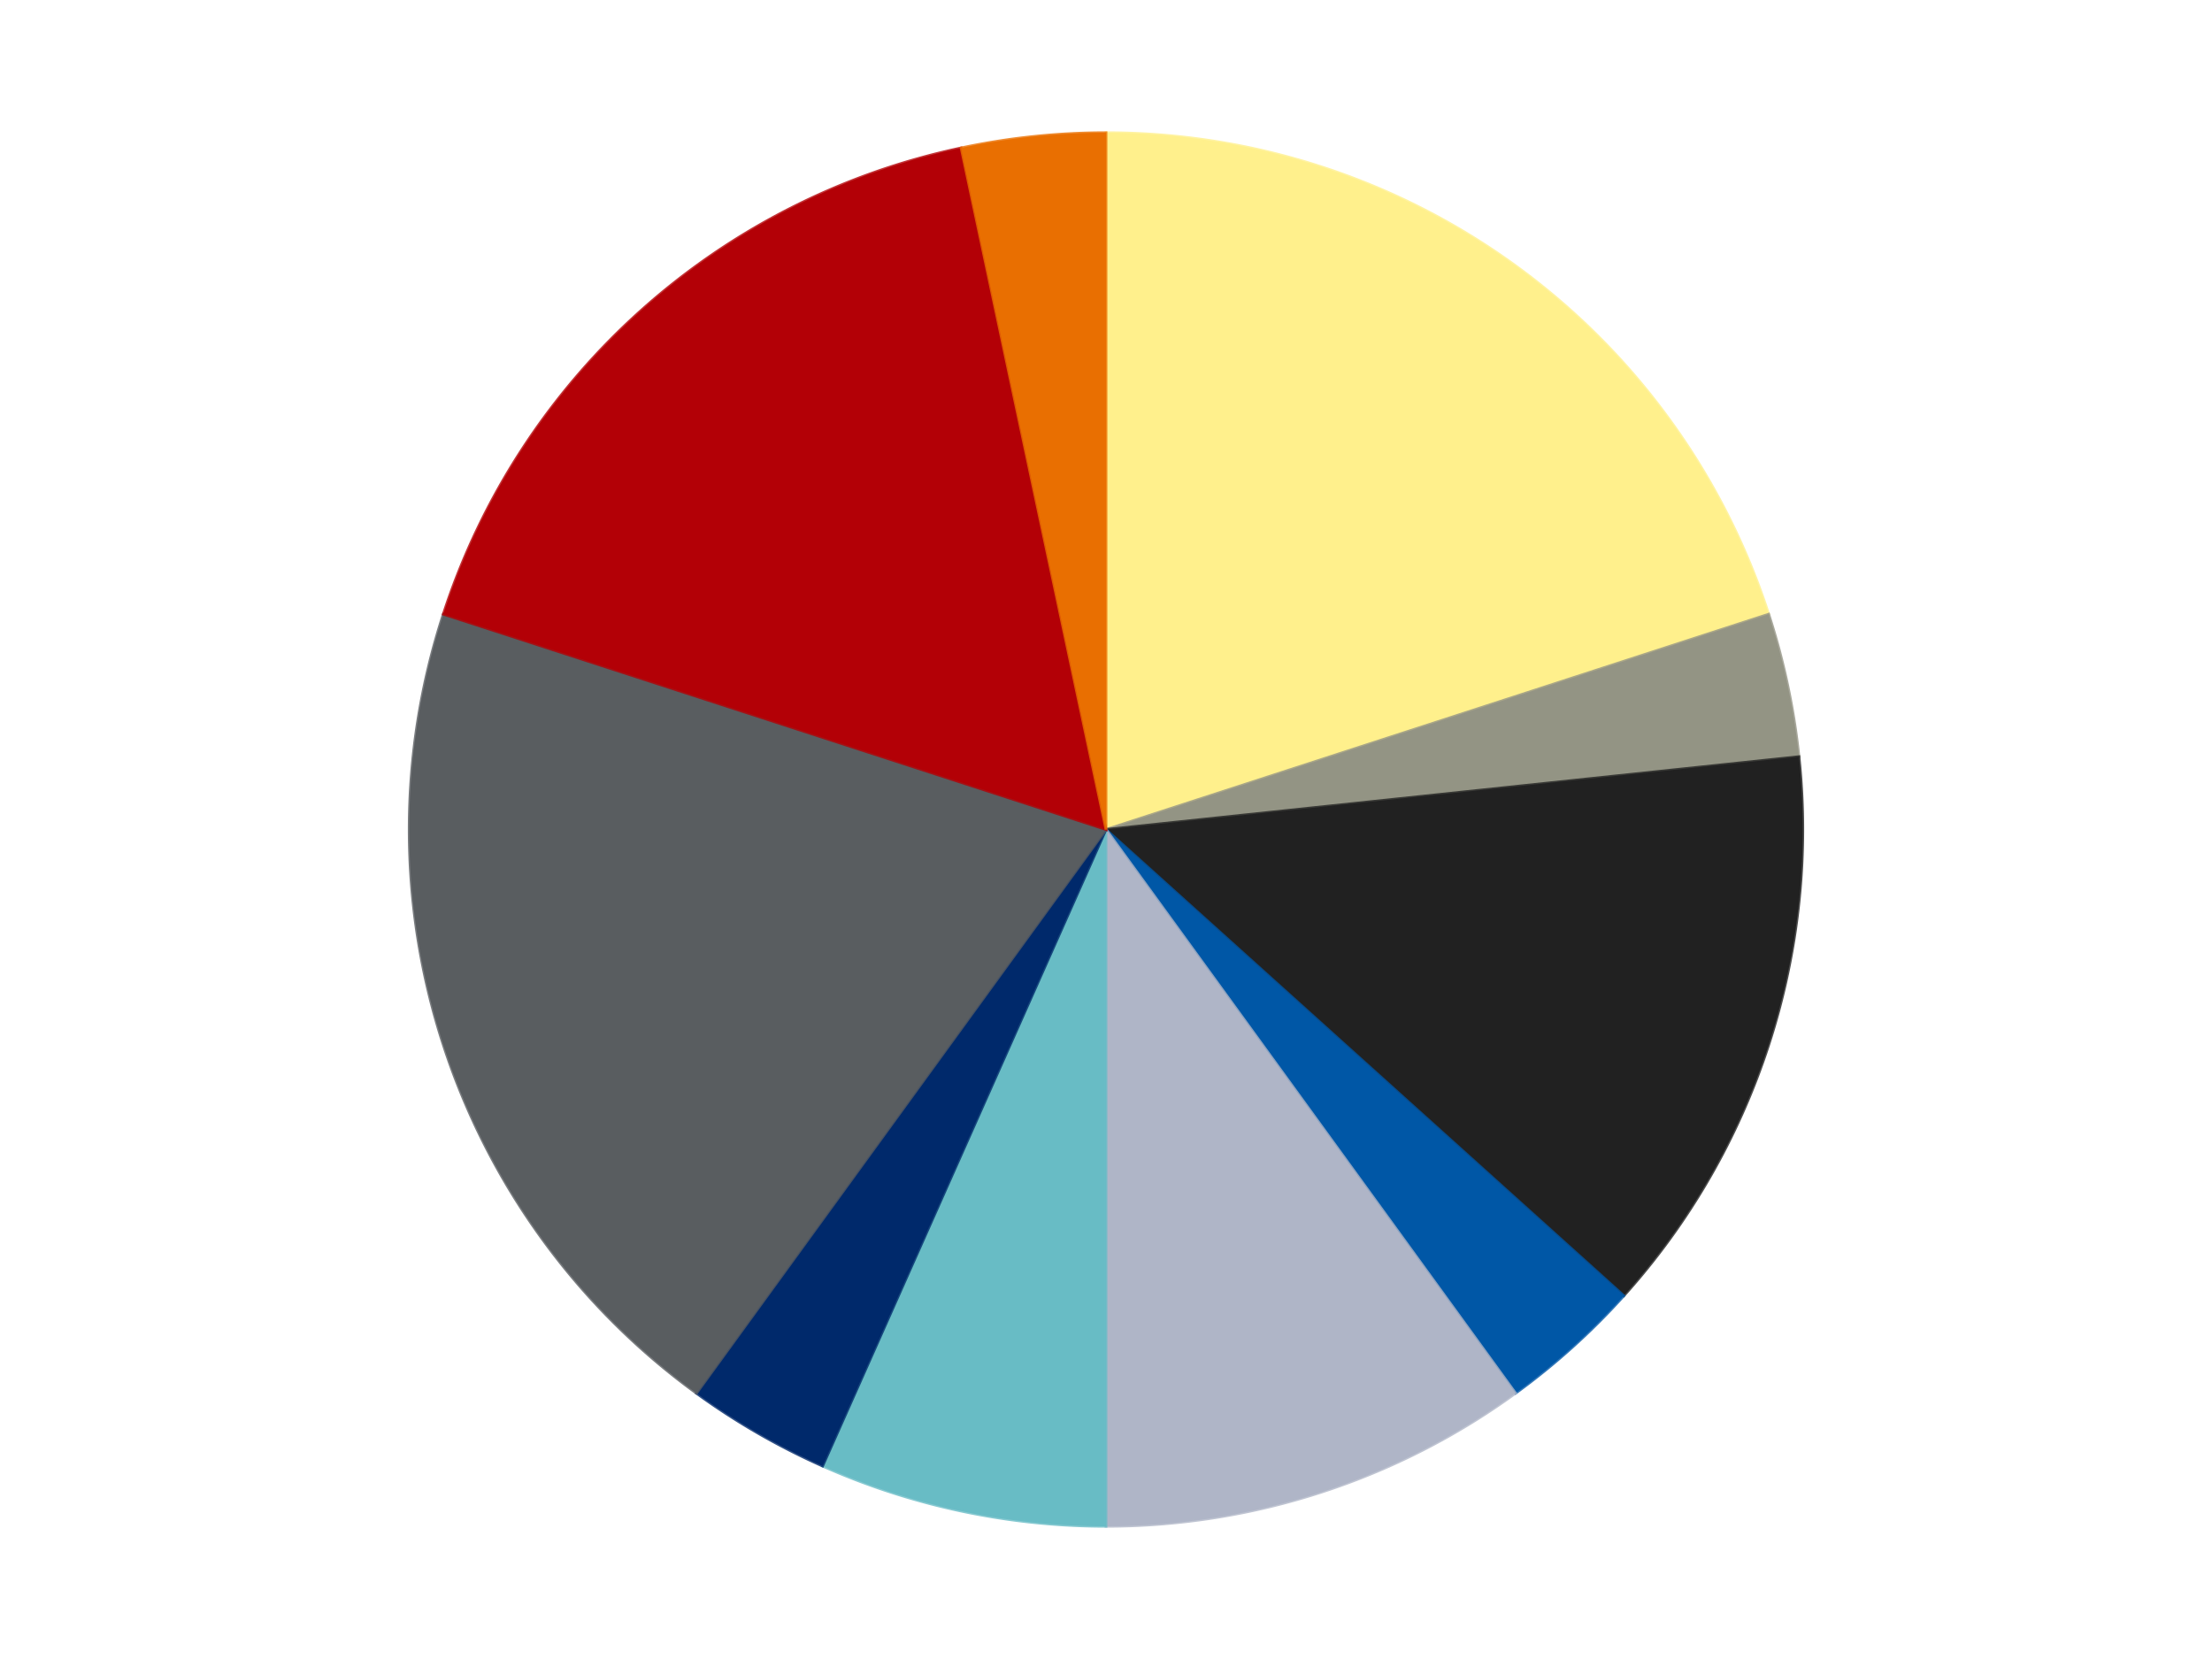
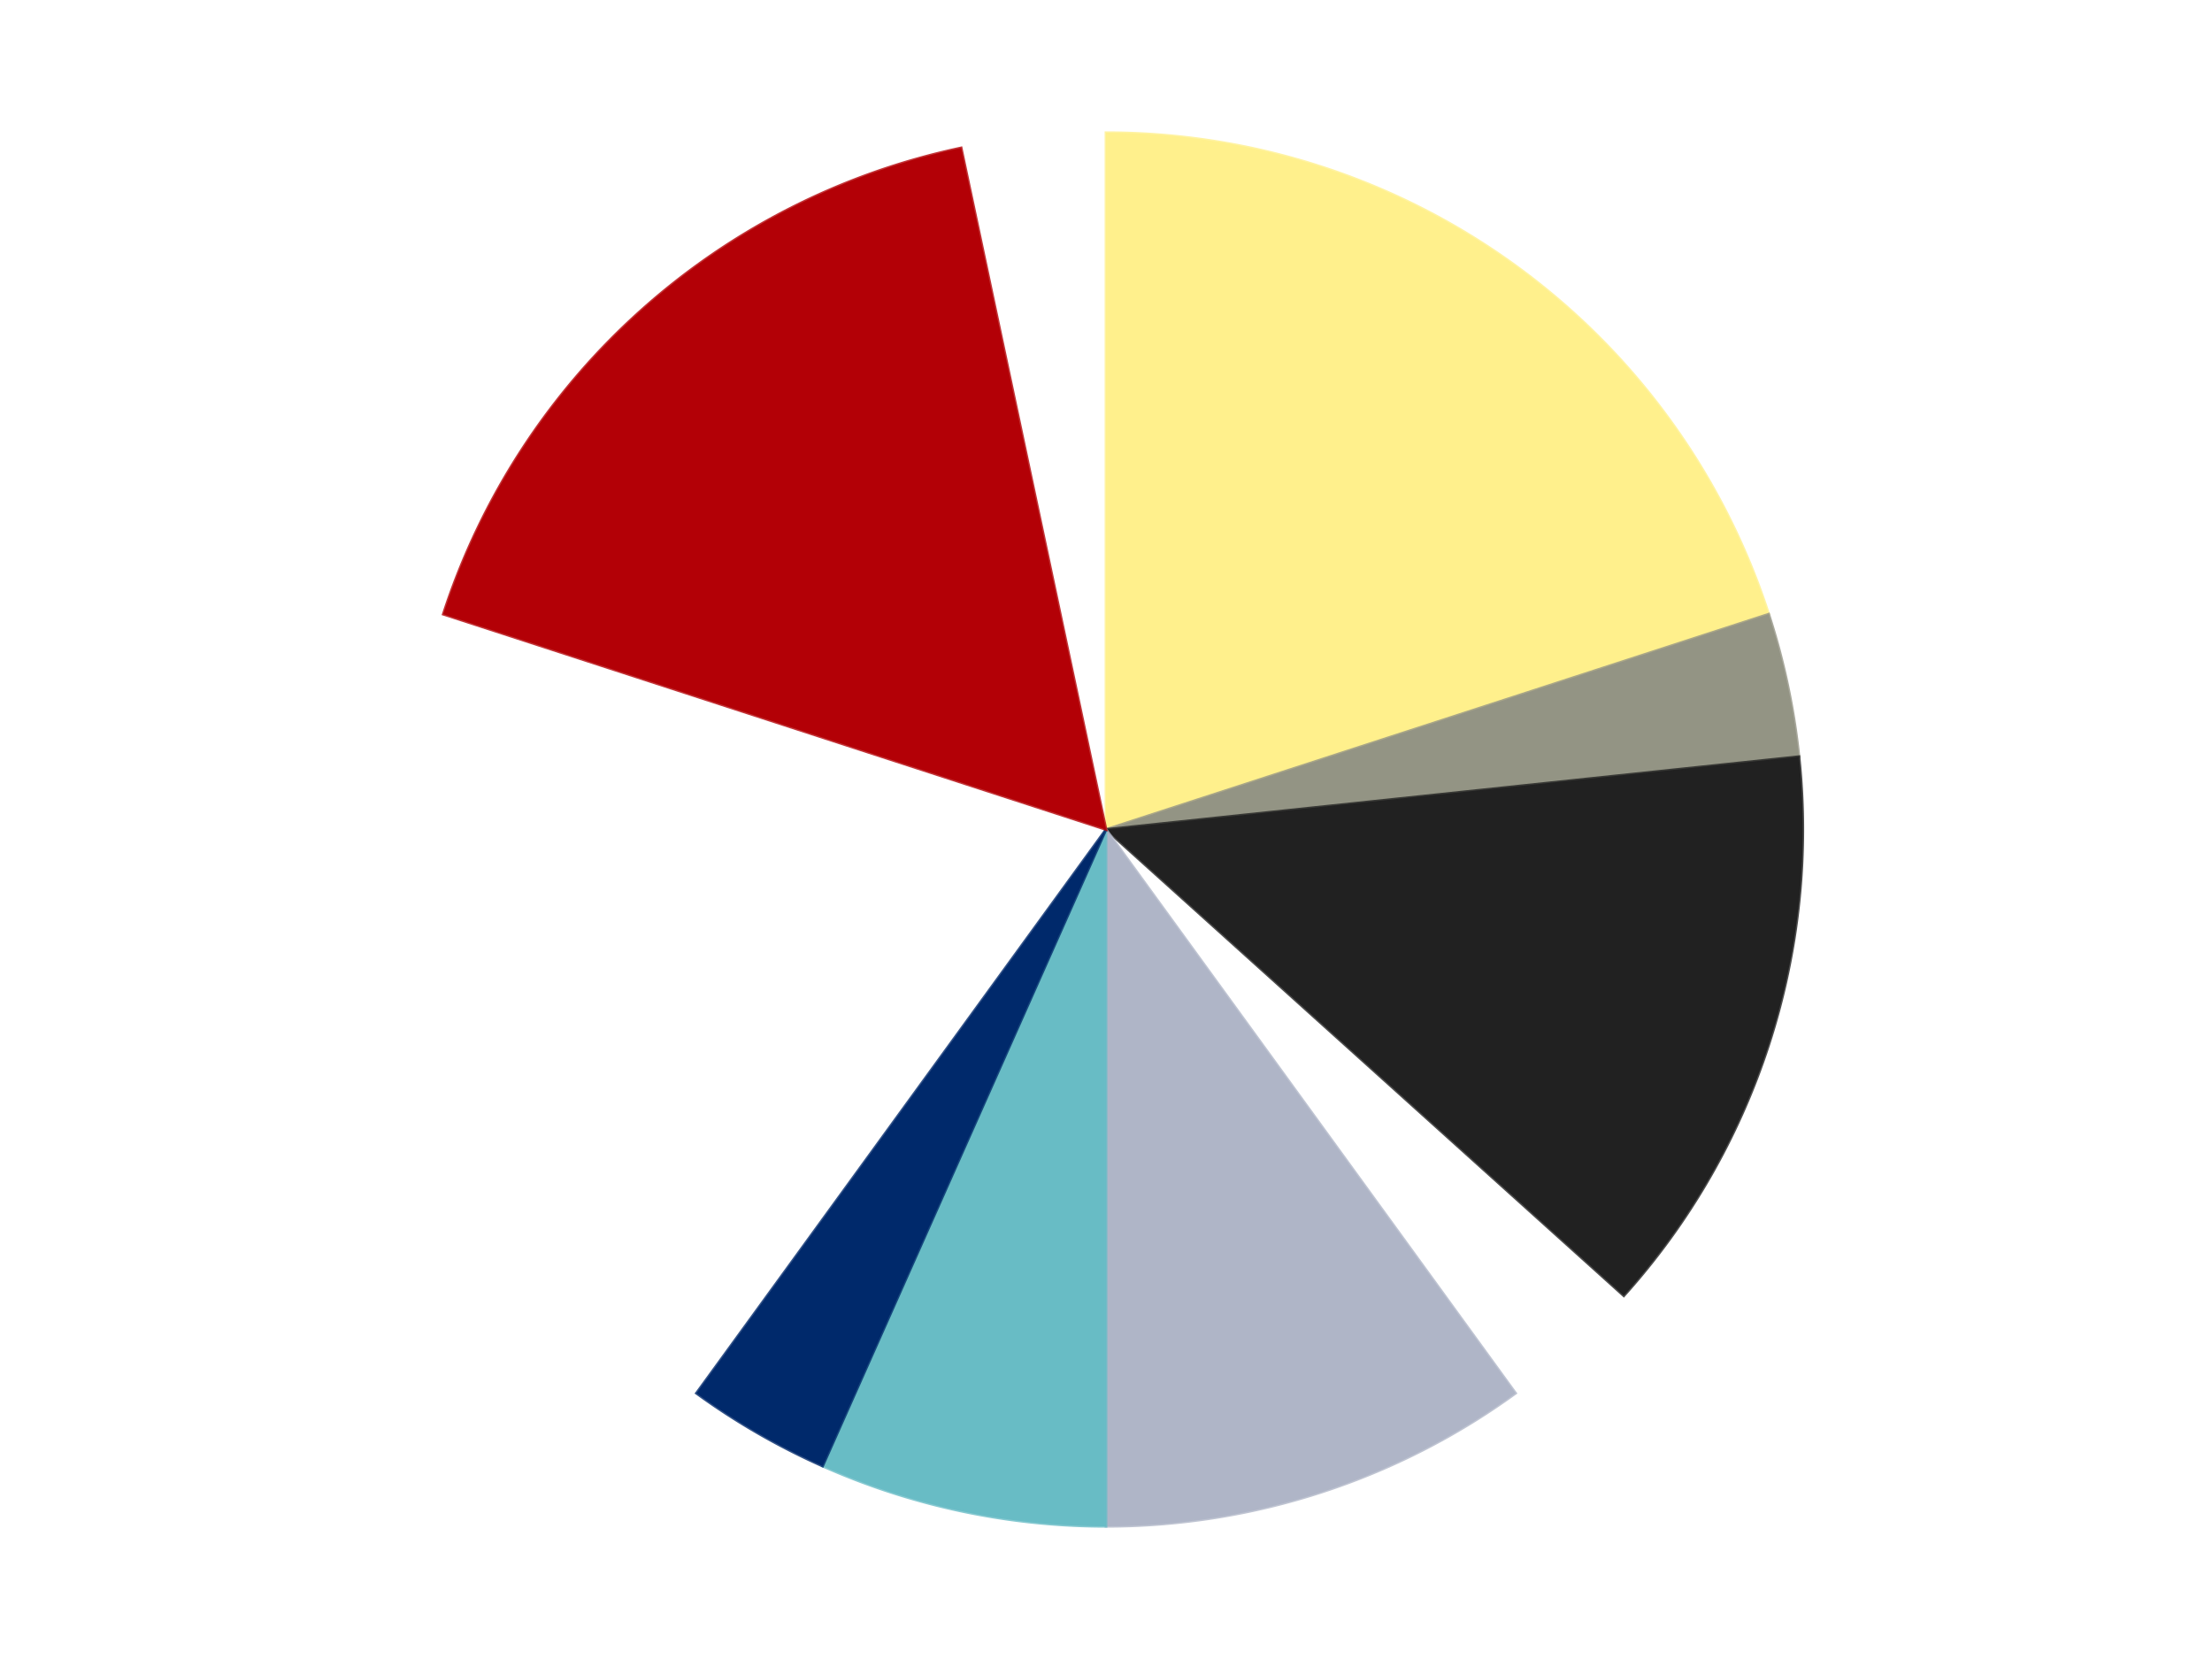
<svg xmlns="http://www.w3.org/2000/svg" xmlns:xlink="http://www.w3.org/1999/xlink" id="chart-76e99d0d-df49-4a5d-b0f6-5d659d03841d" class="pygal-chart" viewBox="0 0 800 600">
  <defs>
    <style type="text/css">#chart-76e99d0d-df49-4a5d-b0f6-5d659d03841d{-webkit-user-select:none;-webkit-font-smoothing:antialiased;font-family:Consolas,"Liberation Mono",Menlo,Courier,monospace}#chart-76e99d0d-df49-4a5d-b0f6-5d659d03841d .title{font-family:Consolas,"Liberation Mono",Menlo,Courier,monospace;font-size:16px}#chart-76e99d0d-df49-4a5d-b0f6-5d659d03841d .legends .legend text{font-family:Consolas,"Liberation Mono",Menlo,Courier,monospace;font-size:14px}#chart-76e99d0d-df49-4a5d-b0f6-5d659d03841d .axis text{font-family:Consolas,"Liberation Mono",Menlo,Courier,monospace;font-size:10px}#chart-76e99d0d-df49-4a5d-b0f6-5d659d03841d .axis text.major{font-family:Consolas,"Liberation Mono",Menlo,Courier,monospace;font-size:10px}#chart-76e99d0d-df49-4a5d-b0f6-5d659d03841d .text-overlay text.value{font-family:Consolas,"Liberation Mono",Menlo,Courier,monospace;font-size:16px}#chart-76e99d0d-df49-4a5d-b0f6-5d659d03841d .text-overlay text.label{font-family:Consolas,"Liberation Mono",Menlo,Courier,monospace;font-size:10px}#chart-76e99d0d-df49-4a5d-b0f6-5d659d03841d .tooltip{font-family:Consolas,"Liberation Mono",Menlo,Courier,monospace;font-size:14px}#chart-76e99d0d-df49-4a5d-b0f6-5d659d03841d text.no_data{font-family:Consolas,"Liberation Mono",Menlo,Courier,monospace;font-size:64px}
#chart-76e99d0d-df49-4a5d-b0f6-5d659d03841d{background-color:transparent}#chart-76e99d0d-df49-4a5d-b0f6-5d659d03841d path,#chart-76e99d0d-df49-4a5d-b0f6-5d659d03841d line,#chart-76e99d0d-df49-4a5d-b0f6-5d659d03841d rect,#chart-76e99d0d-df49-4a5d-b0f6-5d659d03841d circle{-webkit-transition:150ms;-moz-transition:150ms;transition:150ms}#chart-76e99d0d-df49-4a5d-b0f6-5d659d03841d .graph &gt; .background{fill:transparent}#chart-76e99d0d-df49-4a5d-b0f6-5d659d03841d .plot &gt; .background{fill:transparent}#chart-76e99d0d-df49-4a5d-b0f6-5d659d03841d .graph{fill:rgba(0,0,0,.87)}#chart-76e99d0d-df49-4a5d-b0f6-5d659d03841d text.no_data{fill:rgba(0,0,0,1)}#chart-76e99d0d-df49-4a5d-b0f6-5d659d03841d .title{fill:rgba(0,0,0,1)}#chart-76e99d0d-df49-4a5d-b0f6-5d659d03841d .legends .legend text{fill:rgba(0,0,0,.87)}#chart-76e99d0d-df49-4a5d-b0f6-5d659d03841d .legends .legend:hover text{fill:rgba(0,0,0,1)}#chart-76e99d0d-df49-4a5d-b0f6-5d659d03841d .axis .line{stroke:rgba(0,0,0,1)}#chart-76e99d0d-df49-4a5d-b0f6-5d659d03841d .axis .guide.line{stroke:rgba(0,0,0,.54)}#chart-76e99d0d-df49-4a5d-b0f6-5d659d03841d .axis .major.line{stroke:rgba(0,0,0,.87)}#chart-76e99d0d-df49-4a5d-b0f6-5d659d03841d .axis text.major{fill:rgba(0,0,0,1)}#chart-76e99d0d-df49-4a5d-b0f6-5d659d03841d .axis.y .guides:hover .guide.line,#chart-76e99d0d-df49-4a5d-b0f6-5d659d03841d .line-graph .axis.x .guides:hover .guide.line,#chart-76e99d0d-df49-4a5d-b0f6-5d659d03841d .stackedline-graph .axis.x .guides:hover .guide.line,#chart-76e99d0d-df49-4a5d-b0f6-5d659d03841d .xy-graph .axis.x .guides:hover .guide.line{stroke:rgba(0,0,0,1)}#chart-76e99d0d-df49-4a5d-b0f6-5d659d03841d .axis .guides:hover text{fill:rgba(0,0,0,1)}#chart-76e99d0d-df49-4a5d-b0f6-5d659d03841d .reactive{fill-opacity:1.0;stroke-opacity:.8;stroke-width:1}#chart-76e99d0d-df49-4a5d-b0f6-5d659d03841d .ci{stroke:rgba(0,0,0,.87)}#chart-76e99d0d-df49-4a5d-b0f6-5d659d03841d .reactive.active,#chart-76e99d0d-df49-4a5d-b0f6-5d659d03841d .active .reactive{fill-opacity:0.6;stroke-opacity:.9;stroke-width:4}#chart-76e99d0d-df49-4a5d-b0f6-5d659d03841d .ci .reactive.active{stroke-width:1.5}#chart-76e99d0d-df49-4a5d-b0f6-5d659d03841d .series text{fill:rgba(0,0,0,1)}#chart-76e99d0d-df49-4a5d-b0f6-5d659d03841d .tooltip rect{fill:transparent;stroke:rgba(0,0,0,1);-webkit-transition:opacity 150ms;-moz-transition:opacity 150ms;transition:opacity 150ms}#chart-76e99d0d-df49-4a5d-b0f6-5d659d03841d .tooltip .label{fill:rgba(0,0,0,.87)}#chart-76e99d0d-df49-4a5d-b0f6-5d659d03841d .tooltip .label{fill:rgba(0,0,0,.87)}#chart-76e99d0d-df49-4a5d-b0f6-5d659d03841d .tooltip .legend{font-size:.8em;fill:rgba(0,0,0,.54)}#chart-76e99d0d-df49-4a5d-b0f6-5d659d03841d .tooltip .x_label{font-size:.6em;fill:rgba(0,0,0,1)}#chart-76e99d0d-df49-4a5d-b0f6-5d659d03841d .tooltip .xlink{font-size:.5em;text-decoration:underline}#chart-76e99d0d-df49-4a5d-b0f6-5d659d03841d .tooltip .value{font-size:1.5em}#chart-76e99d0d-df49-4a5d-b0f6-5d659d03841d .bound{font-size:.5em}#chart-76e99d0d-df49-4a5d-b0f6-5d659d03841d .max-value{font-size:.75em;fill:rgba(0,0,0,.54)}#chart-76e99d0d-df49-4a5d-b0f6-5d659d03841d .map-element{fill:transparent;stroke:rgba(0,0,0,.54) !important}#chart-76e99d0d-df49-4a5d-b0f6-5d659d03841d .map-element .reactive{fill-opacity:inherit;stroke-opacity:inherit}#chart-76e99d0d-df49-4a5d-b0f6-5d659d03841d .color-0,#chart-76e99d0d-df49-4a5d-b0f6-5d659d03841d .color-0 a:visited{stroke:#F44336;fill:#F44336}#chart-76e99d0d-df49-4a5d-b0f6-5d659d03841d .color-1,#chart-76e99d0d-df49-4a5d-b0f6-5d659d03841d .color-1 a:visited{stroke:#3F51B5;fill:#3F51B5}#chart-76e99d0d-df49-4a5d-b0f6-5d659d03841d .color-2,#chart-76e99d0d-df49-4a5d-b0f6-5d659d03841d .color-2 a:visited{stroke:#009688;fill:#009688}#chart-76e99d0d-df49-4a5d-b0f6-5d659d03841d .color-3,#chart-76e99d0d-df49-4a5d-b0f6-5d659d03841d .color-3 a:visited{stroke:#FFC107;fill:#FFC107}#chart-76e99d0d-df49-4a5d-b0f6-5d659d03841d .color-4,#chart-76e99d0d-df49-4a5d-b0f6-5d659d03841d .color-4 a:visited{stroke:#FF5722;fill:#FF5722}#chart-76e99d0d-df49-4a5d-b0f6-5d659d03841d .color-5,#chart-76e99d0d-df49-4a5d-b0f6-5d659d03841d .color-5 a:visited{stroke:#9C27B0;fill:#9C27B0}#chart-76e99d0d-df49-4a5d-b0f6-5d659d03841d .color-6,#chart-76e99d0d-df49-4a5d-b0f6-5d659d03841d .color-6 a:visited{stroke:#03A9F4;fill:#03A9F4}#chart-76e99d0d-df49-4a5d-b0f6-5d659d03841d .color-7,#chart-76e99d0d-df49-4a5d-b0f6-5d659d03841d .color-7 a:visited{stroke:#8BC34A;fill:#8BC34A}#chart-76e99d0d-df49-4a5d-b0f6-5d659d03841d .color-8,#chart-76e99d0d-df49-4a5d-b0f6-5d659d03841d .color-8 a:visited{stroke:#FF9800;fill:#FF9800}#chart-76e99d0d-df49-4a5d-b0f6-5d659d03841d .color-9,#chart-76e99d0d-df49-4a5d-b0f6-5d659d03841d .color-9 a:visited{stroke:#E91E63;fill:#E91E63}#chart-76e99d0d-df49-4a5d-b0f6-5d659d03841d .text-overlay .color-0 text{fill:black}#chart-76e99d0d-df49-4a5d-b0f6-5d659d03841d .text-overlay .color-1 text{fill:black}#chart-76e99d0d-df49-4a5d-b0f6-5d659d03841d .text-overlay .color-2 text{fill:black}#chart-76e99d0d-df49-4a5d-b0f6-5d659d03841d .text-overlay .color-3 text{fill:black}#chart-76e99d0d-df49-4a5d-b0f6-5d659d03841d .text-overlay .color-4 text{fill:black}#chart-76e99d0d-df49-4a5d-b0f6-5d659d03841d .text-overlay .color-5 text{fill:black}#chart-76e99d0d-df49-4a5d-b0f6-5d659d03841d .text-overlay .color-6 text{fill:black}#chart-76e99d0d-df49-4a5d-b0f6-5d659d03841d .text-overlay .color-7 text{fill:black}#chart-76e99d0d-df49-4a5d-b0f6-5d659d03841d .text-overlay .color-8 text{fill:black}#chart-76e99d0d-df49-4a5d-b0f6-5d659d03841d .text-overlay .color-9 text{fill:black}
#chart-76e99d0d-df49-4a5d-b0f6-5d659d03841d text.no_data{text-anchor:middle}#chart-76e99d0d-df49-4a5d-b0f6-5d659d03841d .guide.line{fill:none}#chart-76e99d0d-df49-4a5d-b0f6-5d659d03841d .centered{text-anchor:middle}#chart-76e99d0d-df49-4a5d-b0f6-5d659d03841d .title{text-anchor:middle}#chart-76e99d0d-df49-4a5d-b0f6-5d659d03841d .legends .legend text{fill-opacity:1}#chart-76e99d0d-df49-4a5d-b0f6-5d659d03841d .axis.x text{text-anchor:middle}#chart-76e99d0d-df49-4a5d-b0f6-5d659d03841d .axis.x:not(.web) text[transform]{text-anchor:start}#chart-76e99d0d-df49-4a5d-b0f6-5d659d03841d .axis.x:not(.web) text[transform].backwards{text-anchor:end}#chart-76e99d0d-df49-4a5d-b0f6-5d659d03841d .axis.y text{text-anchor:end}#chart-76e99d0d-df49-4a5d-b0f6-5d659d03841d .axis.y text[transform].backwards{text-anchor:start}#chart-76e99d0d-df49-4a5d-b0f6-5d659d03841d .axis.y2 text{text-anchor:start}#chart-76e99d0d-df49-4a5d-b0f6-5d659d03841d .axis.y2 text[transform].backwards{text-anchor:end}#chart-76e99d0d-df49-4a5d-b0f6-5d659d03841d .axis .guide.line{stroke-dasharray:4,4;stroke:black}#chart-76e99d0d-df49-4a5d-b0f6-5d659d03841d .axis .major.guide.line{stroke-dasharray:6,6;stroke:black}#chart-76e99d0d-df49-4a5d-b0f6-5d659d03841d .horizontal .axis.y .guide.line,#chart-76e99d0d-df49-4a5d-b0f6-5d659d03841d .horizontal .axis.y2 .guide.line,#chart-76e99d0d-df49-4a5d-b0f6-5d659d03841d .vertical .axis.x .guide.line{opacity:0}#chart-76e99d0d-df49-4a5d-b0f6-5d659d03841d .horizontal .axis.always_show .guide.line,#chart-76e99d0d-df49-4a5d-b0f6-5d659d03841d .vertical .axis.always_show .guide.line{opacity:1 !important}#chart-76e99d0d-df49-4a5d-b0f6-5d659d03841d .axis.y .guides:hover .guide.line,#chart-76e99d0d-df49-4a5d-b0f6-5d659d03841d .axis.y2 .guides:hover .guide.line,#chart-76e99d0d-df49-4a5d-b0f6-5d659d03841d .axis.x .guides:hover .guide.line{opacity:1}#chart-76e99d0d-df49-4a5d-b0f6-5d659d03841d .axis .guides:hover text{opacity:1}#chart-76e99d0d-df49-4a5d-b0f6-5d659d03841d .nofill{fill:none}#chart-76e99d0d-df49-4a5d-b0f6-5d659d03841d .subtle-fill{fill-opacity:.2}#chart-76e99d0d-df49-4a5d-b0f6-5d659d03841d .dot{stroke-width:1px;fill-opacity:1;stroke-opacity:1}#chart-76e99d0d-df49-4a5d-b0f6-5d659d03841d .dot.active{stroke-width:5px}#chart-76e99d0d-df49-4a5d-b0f6-5d659d03841d .dot.negative{fill:transparent}#chart-76e99d0d-df49-4a5d-b0f6-5d659d03841d text,#chart-76e99d0d-df49-4a5d-b0f6-5d659d03841d tspan{stroke:none !important}#chart-76e99d0d-df49-4a5d-b0f6-5d659d03841d .series text.active{opacity:1}#chart-76e99d0d-df49-4a5d-b0f6-5d659d03841d .tooltip rect{fill-opacity:.95;stroke-width:.5}#chart-76e99d0d-df49-4a5d-b0f6-5d659d03841d .tooltip text{fill-opacity:1}#chart-76e99d0d-df49-4a5d-b0f6-5d659d03841d .showable{visibility:hidden}#chart-76e99d0d-df49-4a5d-b0f6-5d659d03841d .showable.shown{visibility:visible}#chart-76e99d0d-df49-4a5d-b0f6-5d659d03841d .gauge-background{fill:rgba(229,229,229,1);stroke:none}#chart-76e99d0d-df49-4a5d-b0f6-5d659d03841d .bg-lines{stroke:transparent;stroke-width:2px}</style>
    <script type="text/javascript">window.pygal = window.pygal || {};window.pygal.config = window.pygal.config || {};window.pygal.config['76e99d0d-df49-4a5d-b0f6-5d659d03841d'] = {"allow_interruptions": false, "box_mode": "extremes", "classes": ["pygal-chart"], "css": ["file://style.css", "file://graph.css"], "defs": [], "disable_xml_declaration": false, "dots_size": 2.5, "dynamic_print_values": false, "explicit_size": false, "fill": false, "force_uri_protocol": "https", "formatter": null, "half_pie": false, "height": 600, "include_x_axis": false, "inner_radius": 0, "interpolate": null, "interpolation_parameters": {}, "interpolation_precision": 250, "inverse_y_axis": false, "js": ["//kozea.github.io/pygal.js/2.0.x/pygal-tooltips.min.js"], "legend_at_bottom": false, "legend_at_bottom_columns": null, "legend_box_size": 12, "logarithmic": false, "margin": 20, "margin_bottom": null, "margin_left": null, "margin_right": null, "margin_top": null, "max_scale": 16, "min_scale": 4, "missing_value_fill_truncation": "x", "no_data_text": "No data", "no_prefix": false, "order_min": null, "pretty_print": false, "print_labels": false, "print_values": false, "print_values_position": "center", "print_zeroes": true, "range": null, "rounded_bars": null, "secondary_range": null, "show_dots": true, "show_legend": false, "show_minor_x_labels": true, "show_minor_y_labels": true, "show_only_major_dots": false, "show_x_guides": false, "show_x_labels": true, "show_y_guides": true, "show_y_labels": true, "spacing": 10, "stack_from_top": false, "strict": false, "stroke": true, "stroke_style": null, "style": {"background": "transparent", "ci_colors": [], "colors": ["#F44336", "#3F51B5", "#009688", "#FFC107", "#FF5722", "#9C27B0", "#03A9F4", "#8BC34A", "#FF9800", "#E91E63", "#2196F3", "#4CAF50", "#FFEB3B", "#673AB7", "#00BCD4", "#CDDC39", "#9E9E9E", "#607D8B"], "dot_opacity": "1", "font_family": "Consolas, \"Liberation Mono\", Menlo, Courier, monospace", "foreground": "rgba(0, 0, 0, .87)", "foreground_strong": "rgba(0, 0, 0, 1)", "foreground_subtle": "rgba(0, 0, 0, .54)", "guide_stroke_color": "black", "guide_stroke_dasharray": "4,4", "label_font_family": "Consolas, \"Liberation Mono\", Menlo, Courier, monospace", "label_font_size": 10, "legend_font_family": "Consolas, \"Liberation Mono\", Menlo, Courier, monospace", "legend_font_size": 14, "major_guide_stroke_color": "black", "major_guide_stroke_dasharray": "6,6", "major_label_font_family": "Consolas, \"Liberation Mono\", Menlo, Courier, monospace", "major_label_font_size": 10, "no_data_font_family": "Consolas, \"Liberation Mono\", Menlo, Courier, monospace", "no_data_font_size": 64, "opacity": "1.0", "opacity_hover": "0.6", "plot_background": "transparent", "stroke_opacity": ".8", "stroke_opacity_hover": ".9", "stroke_width": "1", "stroke_width_hover": "4", "title_font_family": "Consolas, \"Liberation Mono\", Menlo, Courier, monospace", "title_font_size": 16, "tooltip_font_family": "Consolas, \"Liberation Mono\", Menlo, Courier, monospace", "tooltip_font_size": 14, "transition": "150ms", "value_background": "rgba(229, 229, 229, 1)", "value_colors": [], "value_font_family": "Consolas, \"Liberation Mono\", Menlo, Courier, monospace", "value_font_size": 16, "value_label_font_family": "Consolas, \"Liberation Mono\", Menlo, Courier, monospace", "value_label_font_size": 10}, "title": null, "tooltip_border_radius": 0, "tooltip_fancy_mode": true, "truncate_label": null, "truncate_legend": null, "width": 800, "x_label_rotation": 0, "x_labels": null, "x_labels_major": null, "x_labels_major_count": null, "x_labels_major_every": null, "x_title": null, "xrange": null, "y_label_rotation": 0, "y_labels": null, "y_labels_major": null, "y_labels_major_count": null, "y_labels_major_every": null, "y_title": null, "zero": 0, "legends": ["Bright Light Yellow", "Trans-Black", "Black", "Blue", "Light Bluish Gray", "Trans-Light Blue", "Trans-Dark Blue", "Dark Bluish Gray", "Red", "Trans-Orange"]}</script>
    <script type="text/javascript" xlink:href="https://kozea.github.io/pygal.js/2.0.x/pygal-tooltips.min.js" />
  </defs>
  <title>Pygal</title>
  <g class="graph pie-graph vertical">
    <rect x="0" y="0" width="800" height="600" class="background" />
    <g transform="translate(20, 20)" class="plot">
-       <rect x="0" y="0" width="760" height="560" class="background" />
      <g class="series serie-0 color-0">
        <g class="slices">
          <g class="slice" style="fill: #FFF08C; stroke: #FFF08C">
            <path d="M380 28 A252 252 0 0 1 619.666 202.128 L380 280 A0 0 0 0 0 380 280 z" class="slice reactive tooltip-trigger" />
            <desc class="value">6</desc>
            <desc class="x centered">454.0609417888516</desc>
            <desc class="y centered">178.06385870875664</desc>
          </g>
        </g>
      </g>
      <g class="series serie-1 color-1">
        <g class="slices">
          <g class="slice" style="fill: #939484; stroke: #939484">
            <path d="M619.666 202.128 A252 252 0 0 1 630.62 253.659 L380 280 A0 0 0 0 0 380 280 z" class="slice reactive tooltip-trigger" />
            <desc class="value">1</desc>
            <desc class="x centered">503.2465976924595</desc>
            <desc class="y centered">253.8031269569623</desc>
          </g>
        </g>
      </g>
      <g class="series serie-2 color-2">
        <g class="slices">
          <g class="slice" style="fill: #212121; stroke: #212121">
            <path d="M630.62 253.659 A252 252 0 0 1 567.272 448.621 L380 280 A0 0 0 0 0 380 280 z" class="slice reactive tooltip-trigger" />
            <desc class="value">4</desc>
            <desc class="x centered">499.83312105318936</desc>
            <desc class="y centered">318.93614129124336</desc>
          </g>
        </g>
      </g>
      <g class="series serie-3 color-3">
        <g class="slices">
          <g class="slice" style="fill: #0057A6; stroke: #0057A6">
-             <path d="M567.272 448.621 A252 252 0 0 1 528.122 483.872 L380 280 A0 0 0 0 0 380 280 z" class="slice reactive tooltip-trigger" />
            <desc class="value">1</desc>
            <desc class="x centered">464.31045640121613</desc>
            <desc class="y centered">373.6362480101517</desc>
          </g>
        </g>
      </g>
      <g class="series serie-4 color-4">
        <g class="slices">
          <g class="slice" style="fill: #AFB5C7; stroke: #AFB5C7">
            <path d="M528.122 483.872 A252 252 0 0 1 380 532 L380 280 A0 0 0 0 0 380 280 z" class="slice reactive tooltip-trigger" />
            <desc class="value">3</desc>
            <desc class="x centered">418.9361412912434</desc>
            <desc class="y centered">399.83312105318936</desc>
          </g>
        </g>
      </g>
      <g class="series serie-5 color-5">
        <g class="slices">
          <g class="slice" style="fill: #68BCC5; stroke: #68BCC5">
            <path d="M380 532 A252 252 0 0 1 277.502 510.213 L380 280 A0 0 0 0 0 380 280 z" class="slice reactive tooltip-trigger" />
            <desc class="value">2</desc>
            <desc class="x centered">353.8031269569624</desc>
            <desc class="y centered">403.24659769245955</desc>
          </g>
        </g>
      </g>
      <g class="series serie-6 color-6">
        <g class="slices">
          <g class="slice" style="fill: #00296B; stroke: #00296B">
            <path d="M277.502 510.213 A252 252 0 0 1 231.878 483.872 L380 280 A0 0 0 0 0 380 280 z" class="slice reactive tooltip-trigger" />
            <desc class="value">1</desc>
            <desc class="x centered">317.0</desc>
            <desc class="y centered">389.1192008768393</desc>
          </g>
        </g>
      </g>
      <g class="series serie-7 color-7">
        <g class="slices">
          <g class="slice" style="fill: #595D60; stroke: #595D60">
-             <path d="M231.878 483.872 A252 252 0 0 1 140.334 202.128 L380 280 A0 0 0 0 0 380 280 z" class="slice reactive tooltip-trigger" />
            <desc class="value">6</desc>
            <desc class="x centered">260.16687894681064</desc>
            <desc class="y centered">318.9361412912434</desc>
          </g>
        </g>
      </g>
      <g class="series serie-8 color-8">
        <g class="slices">
          <g class="slice" style="fill: #B30006; stroke: #B30006">
            <path d="M140.334 202.128 A252 252 0 0 1 327.606 33.507 L380 280 A0 0 0 0 0 380 280 z" class="slice reactive tooltip-trigger" />
            <desc class="value">5</desc>
            <desc class="x centered">295.68954359878387</desc>
            <desc class="y centered">186.3637519898483</desc>
          </g>
        </g>
      </g>
      <g class="series serie-9 color-9">
        <g class="slices">
          <g class="slice" style="fill: #E96F01; stroke: #E96F01">
-             <path d="M327.606 33.507 A252 252 0 0 1 380 28 L380 280 A0 0 0 0 0 380 280 z" class="slice reactive tooltip-trigger" />
            <desc class="value">1</desc>
            <desc class="x centered">366.8294136282756</desc>
            <desc class="y centered">154.69024118359755</desc>
          </g>
        </g>
      </g>
    </g>
    <g class="titles" />
    <g transform="translate(20, 20)" class="plot overlay">
      <g class="series serie-0 color-0" />
      <g class="series serie-1 color-1" />
      <g class="series serie-2 color-2" />
      <g class="series serie-3 color-3" />
      <g class="series serie-4 color-4" />
      <g class="series serie-5 color-5" />
      <g class="series serie-6 color-6" />
      <g class="series serie-7 color-7" />
      <g class="series serie-8 color-8" />
      <g class="series serie-9 color-9" />
    </g>
    <g transform="translate(20, 20)" class="plot text-overlay">
      <g class="series serie-0 color-0" />
      <g class="series serie-1 color-1" />
      <g class="series serie-2 color-2" />
      <g class="series serie-3 color-3" />
      <g class="series serie-4 color-4" />
      <g class="series serie-5 color-5" />
      <g class="series serie-6 color-6" />
      <g class="series serie-7 color-7" />
      <g class="series serie-8 color-8" />
      <g class="series serie-9 color-9" />
    </g>
    <g transform="translate(20, 20)" class="plot tooltip-overlay">
      <g transform="translate(0 0)" style="opacity: 0" class="tooltip">
-         <rect rx="0" ry="0" width="0" height="0" class="tooltip-box" />
        <g class="text" />
      </g>
    </g>
  </g>
</svg>